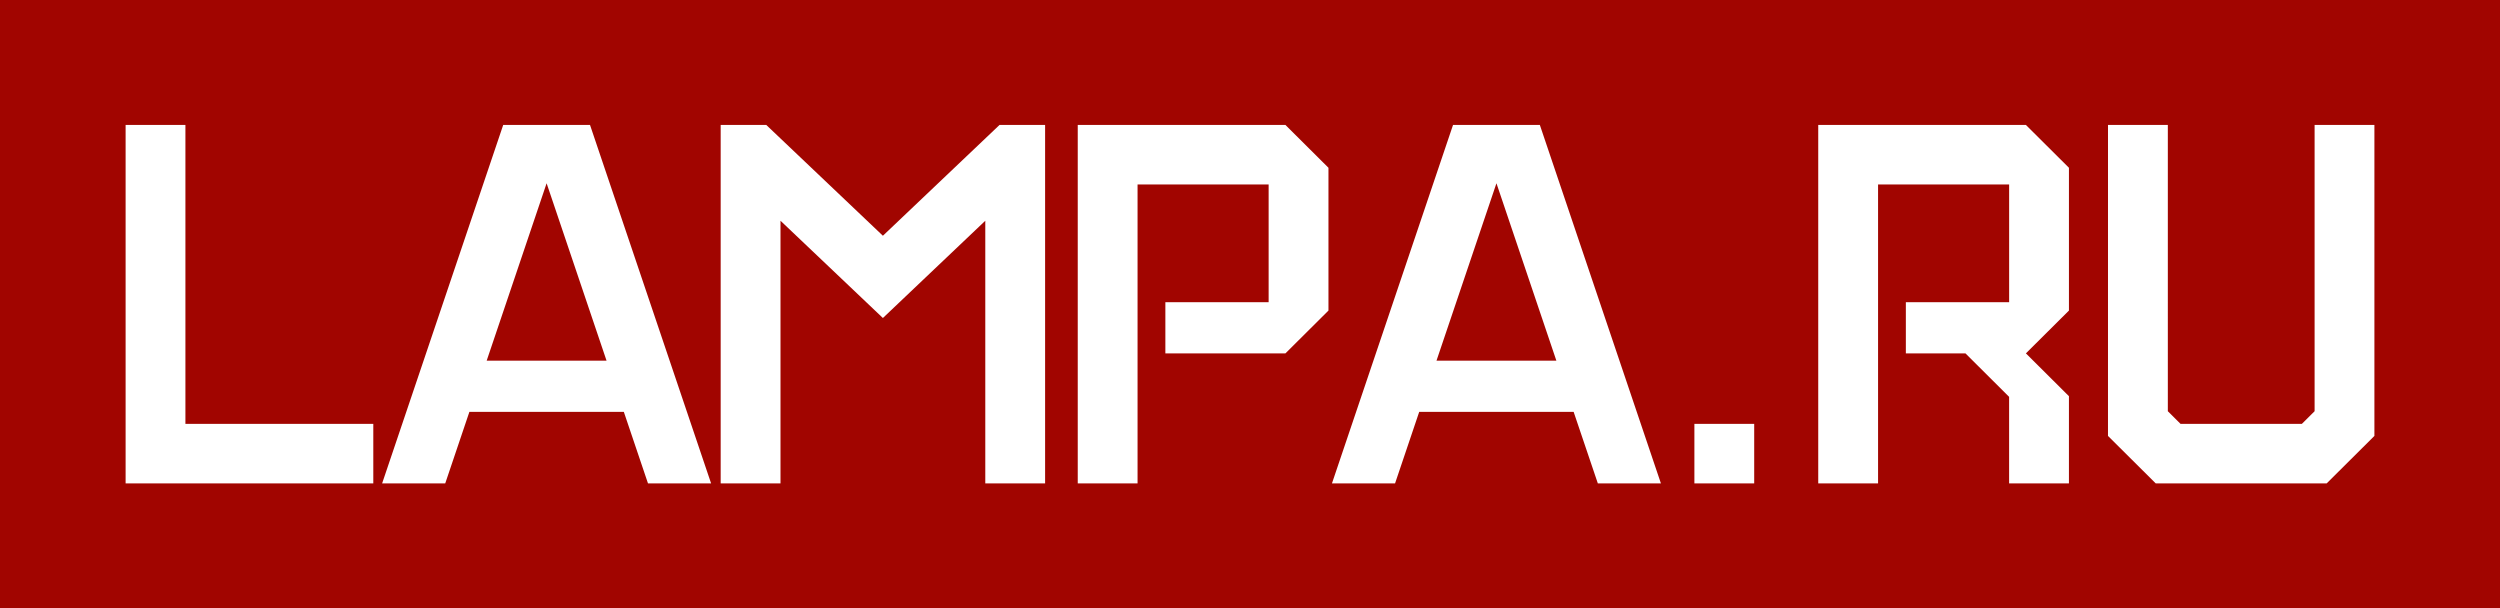
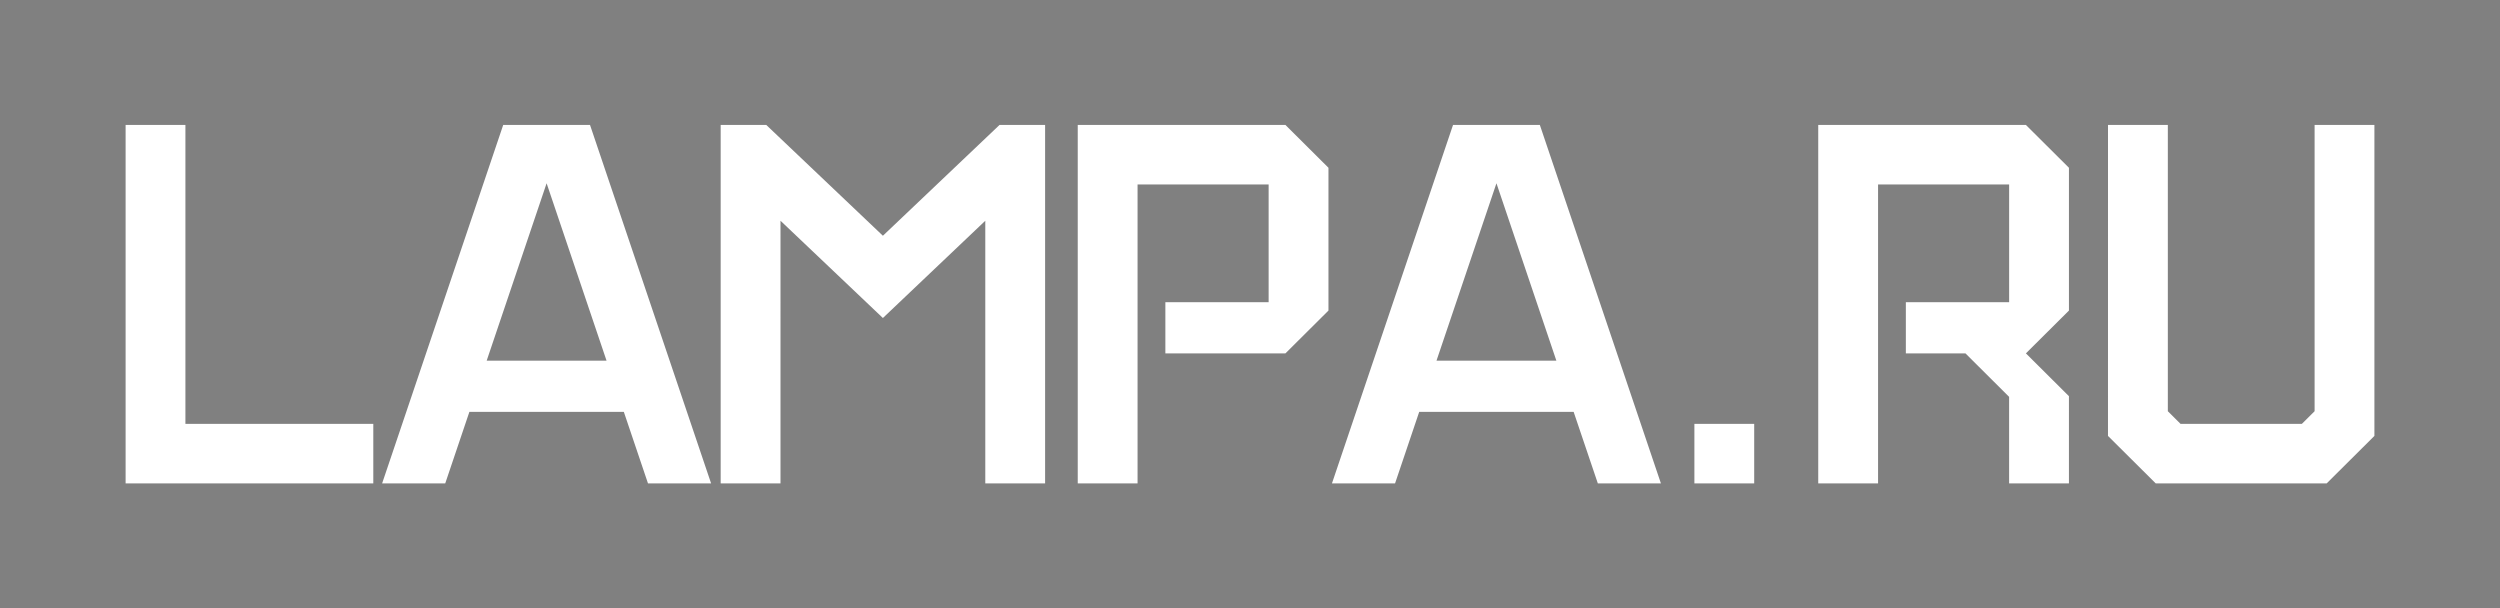
<svg xmlns="http://www.w3.org/2000/svg" version="1.1" id="svg2" x="0px" y="0px" width="300px" height="73px" viewBox="0 0 300 73" enable-background="new 0 0 300 73" xml:space="preserve">
  <rect x="0" y="0" width="300" height="73" fill="#808080" stroke="none" />
  <g>
-     <polyline fill="#A10500" points="0,0 300,0 300,73 0,73 0,0  " />
    <path fill="#FFFFFF" d="M74.86,49.425H56.326l-2.897,8.579h-7.573l14.529-43.01c3.473,0,6.944,0,10.417,0l14.529,43.01h-7.573   L74.86,49.425 M58.401,43.281h14.384l-7.192-21.289L58.401,43.281z M188.837,49.425h-18.532l-2.897,8.579h-7.572l14.528-43.01   c3.473,0,6.945,0,10.418,0l14.527,43.01h-7.57L188.837,49.425z M172.379,43.281h14.385l-7.19-21.289L172.379,43.281z    M136.507,58.004h-7.178v-43.01h24.922l5.164,5.139v17.135l-5.164,5.137h-14.407v-6.138h12.392v-14.13h-15.729L136.507,58.004   L136.507,58.004z M119.942,14.994l-13.994,13.295L91.953,14.994h-5.472v43.01h7.179V26.49l12.288,11.671l12.287-11.671v31.514   h7.178v-43.01H119.942z M203.327,58.004h7.177v-7.143h-7.177V58.004z M248.271,58.004h-7.178V47.622l-5.24-5.218h-7.151v-6.139   h12.394v-14.13h-15.729v35.869h-7.179v-43.01h24.92l5.164,5.139v17.135l-5.164,5.137l5.164,5.139V58.004L248.271,58.004z    M252.958,52.311l5.726,5.693h20.52l5.725-5.693V14.994h-7.177v34.352l-1.528,1.518h-14.56l-1.524-1.518V14.994h-7.18   L252.958,52.311L252.958,52.311z M15.073,58.004v-43.01h7.177v35.869h22.546v7.142L15.073,58.004L15.073,58.004z" />
  </g>
</svg>